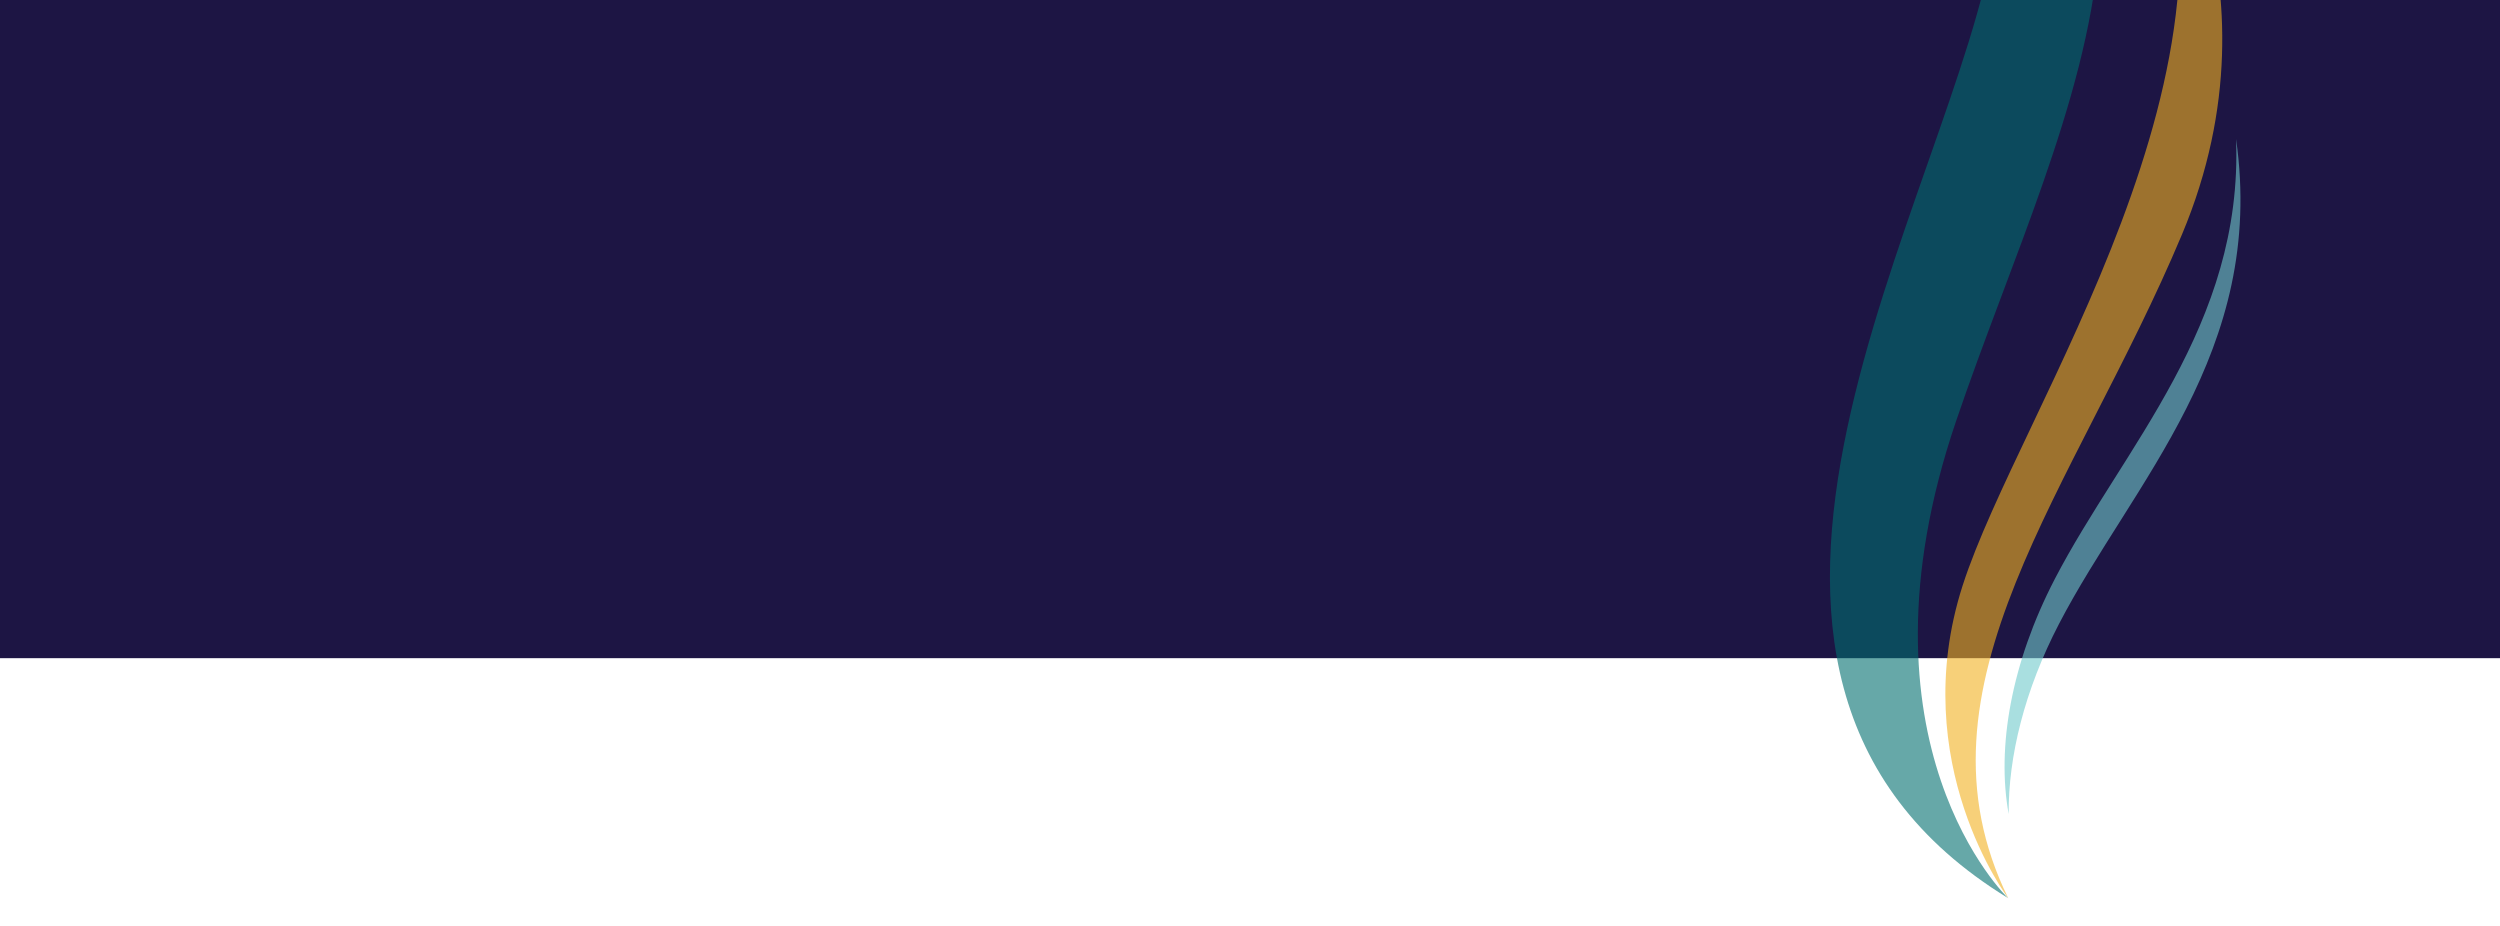
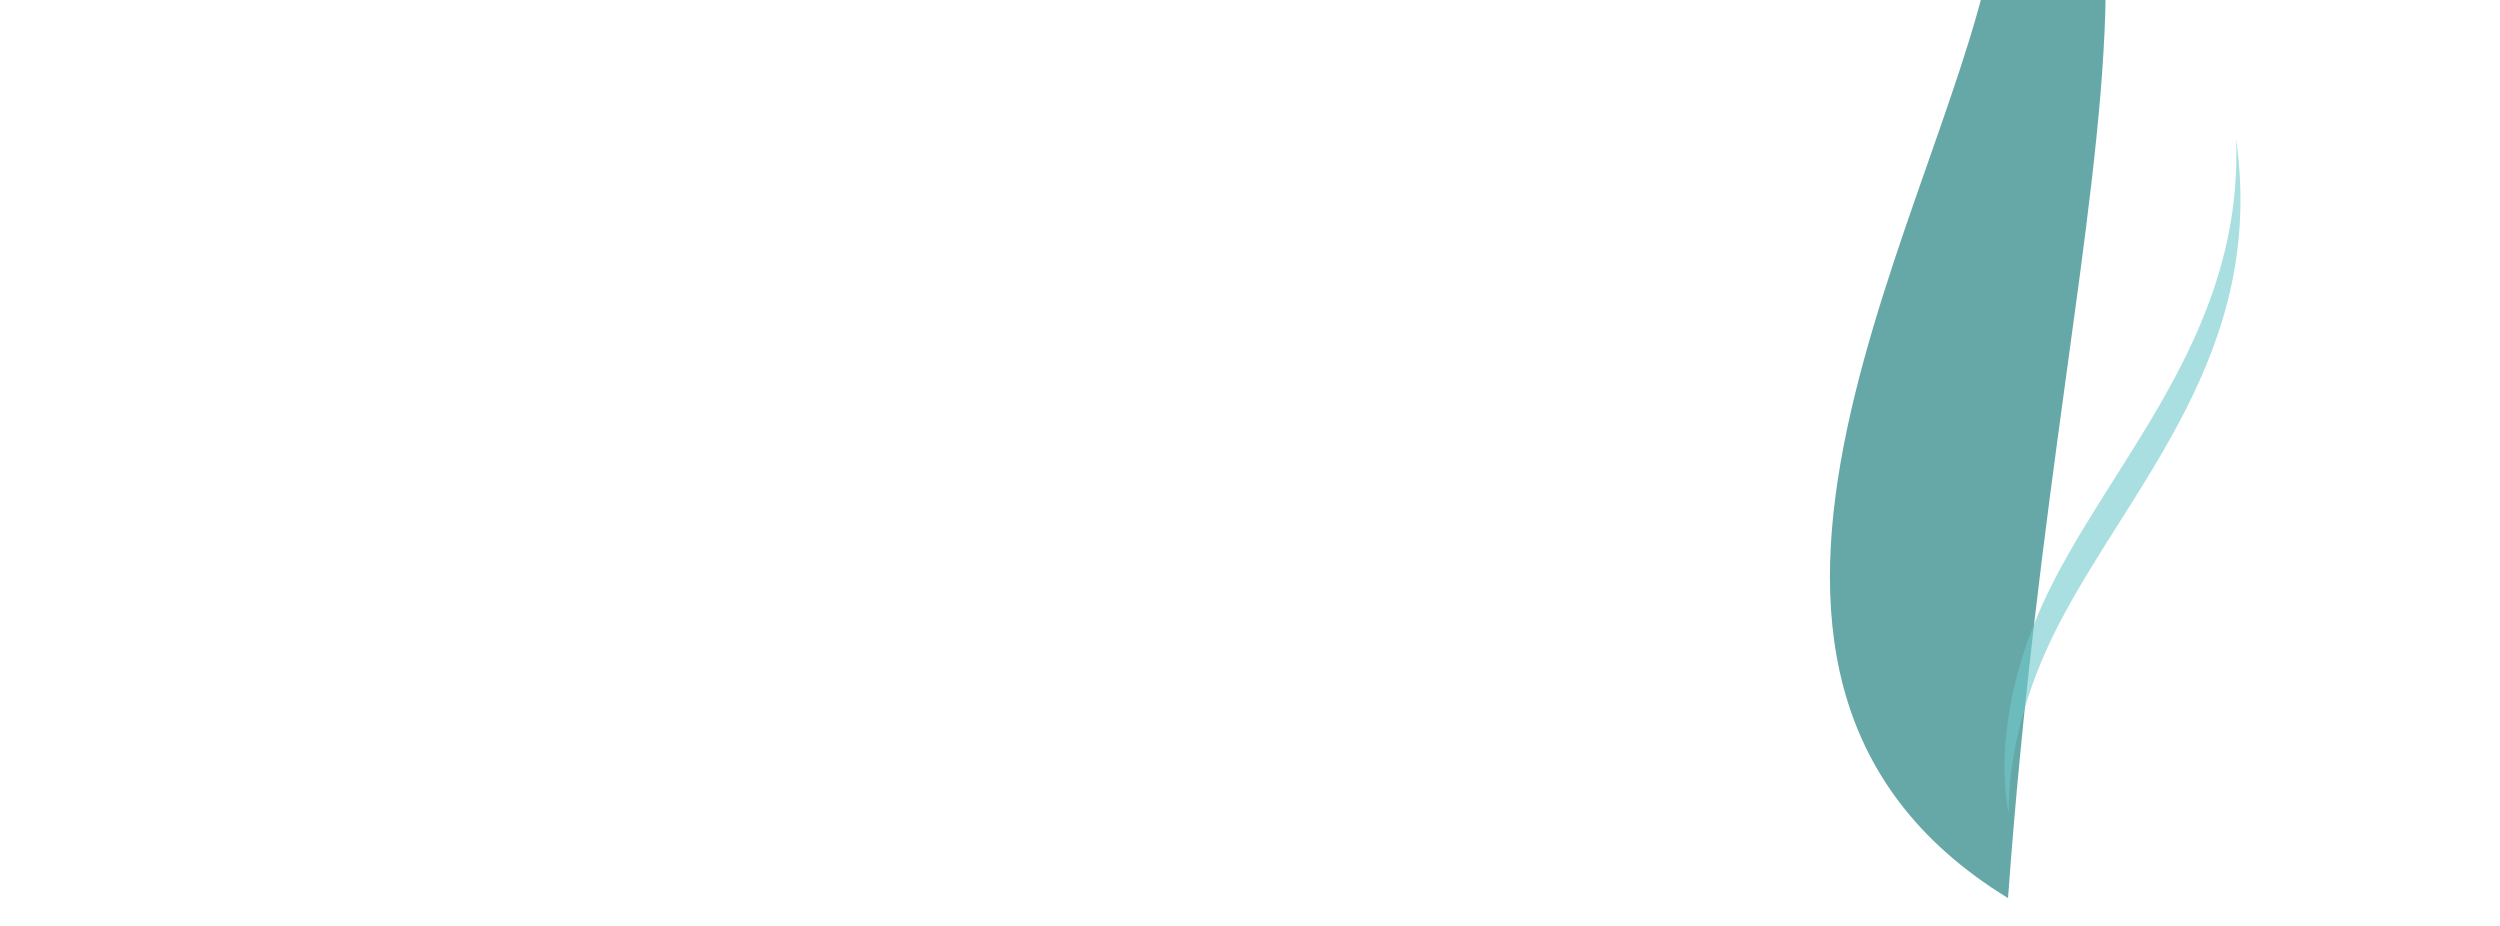
<svg xmlns="http://www.w3.org/2000/svg" id="Layer_1" data-name="Layer 1" viewBox="0 0 1908.747 707.202">
  <defs>
    <style>.cls-1{fill:#1d1544;}.cls-2{fill:#006f6f;}.cls-2,.cls-3,.cls-4{opacity:0.6;isolation:isolate;}.cls-3{fill:#f2b020;}.cls-4{fill:#70cacb;}</style>
  </defs>
-   <rect class="cls-1" x="-13.291" y="-17.294" width="1940.524" height="519.811" />
-   <path class="cls-2" d="M1533.129,685.694s-123.539-117.574-39.67-364.189C1577.328,74.89,1722.404-160.254,1426.594-350.95c0,0,126.934,106.102,96.333,302.529-30.601,196.432-273.144,560.621,10.202,734.114" />
-   <path class="cls-3" d="M1533.379,685.936s-78.484-103.261-34.941-238.777c43.547-135.521,232.414-399.694,141.7-614.166,0,0,107.732,150.764,25.819,345.979-81.908,195.216-212.458,344.763-132.578,506.965" />
+   <path class="cls-2" d="M1533.129,685.694C1577.328,74.89,1722.404-160.254,1426.594-350.95c0,0,126.934,106.102,96.333,302.529-30.601,196.432-273.144,560.621,10.202,734.114" />
  <path class="cls-4" d="M1572.035,476.358c-26.257,50.567-38.741,101.218-38.41,145.154-9.278-50.626,1.834-115.17,35.277-179.574,51.89-99.933,143.758-193.26,138.333-335.782,23.192,162.362-79.247,262.441-135.2,370.202" />
</svg>